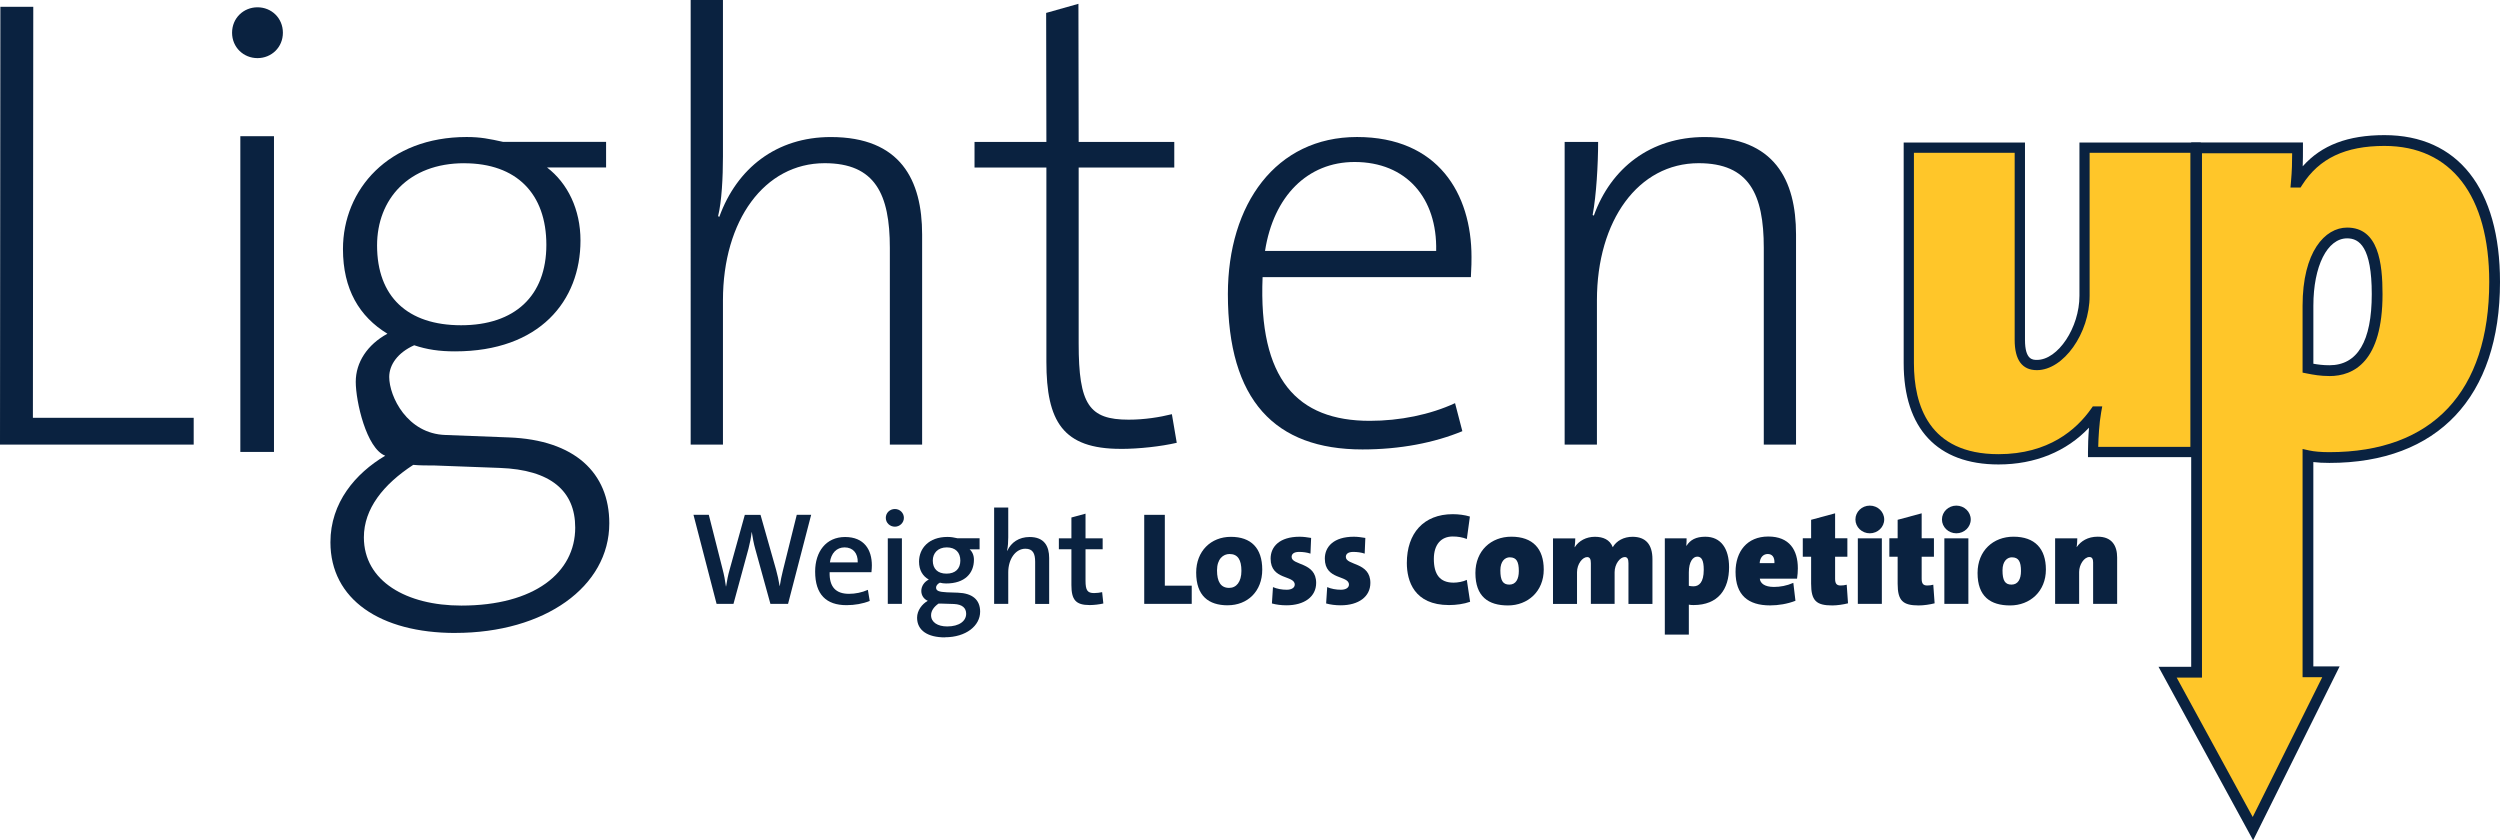
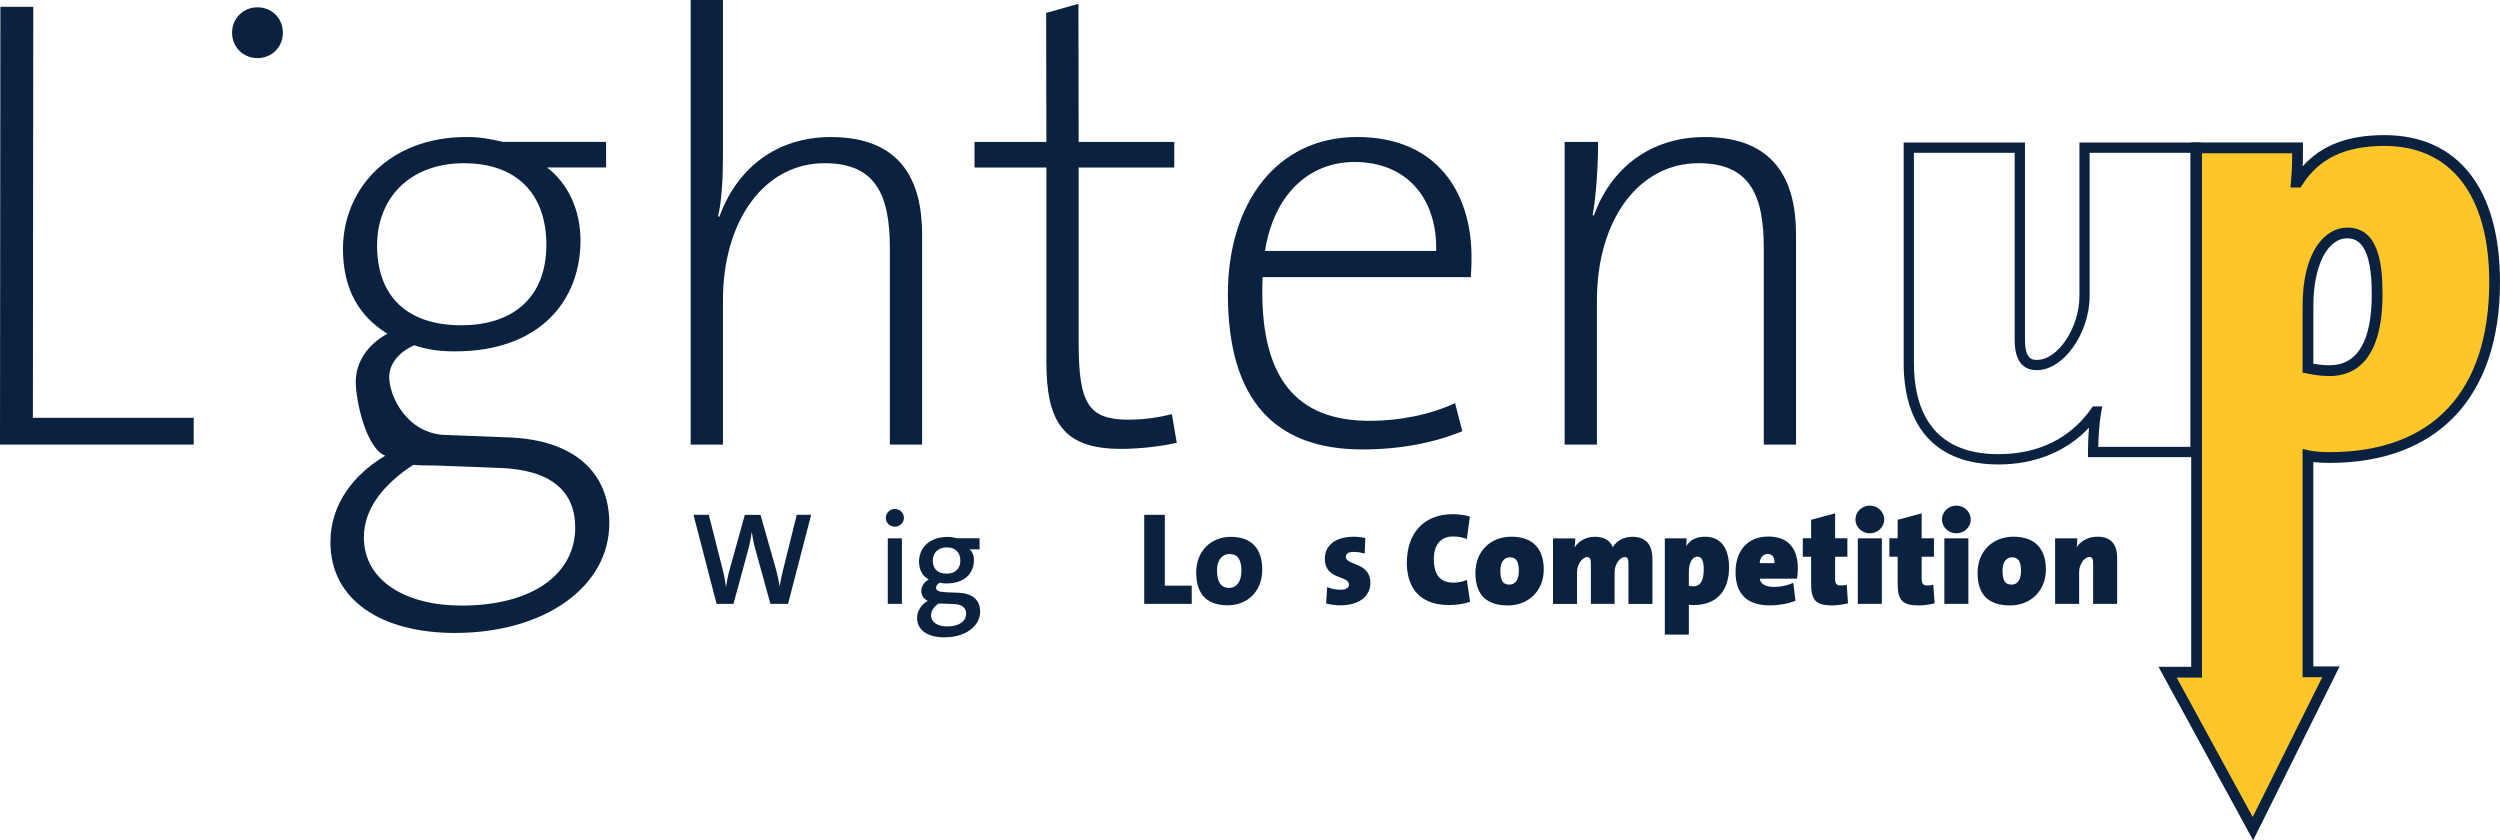
<svg xmlns="http://www.w3.org/2000/svg" id="Layer_2" viewBox="0 0 729.51 245.21">
  <defs>
    <style>
      .cls-1 {
        fill: #0a2240;
      }

      .cls-2 {
        fill: #ffc629;
      }
    </style>
  </defs>
  <g id="Layer_1-2" data-name="Layer_1">
    <g>
      <g>
        <path class="cls-1" d="M0,129.73L.11,1.98h9.6l-.11,119.93h46.92v7.82H0Z" />
        <path class="cls-1" d="M132.85,184.7c-21.86,0-36.43-9.78-36.43-26.48,0-11.55,7.29-20.08,15.99-25.24-5.51-2.13-8.6-15.87-8.6-21.56s3.38-10.84,9.24-14.04c-8.18-4.98-12.97-12.97-12.97-24.7,0-17.41,13.33-32.7,36.08-32.7,4.09,0,6.58.53,10.66,1.42h30.04v7.46h-17.24c6.04,4.62,9.77,12.26,9.77,21.33,0,17.59-11.91,32.34-36.61,32.34-4.62,0-8.17-.53-11.91-1.78-4.8,2.13-7.29,5.69-7.29,9.24,0,5.69,5.23,16.59,16.42,16.94l18.48.71c19.19.72,29.32,10.31,29.32,25.06,0,18.48-18.84,31.99-44.96,31.99ZM145.82,136.54l-19.02-.71c-1.95,0-4.44,0-6.22-.18-8.71,5.69-14.4,12.79-14.4,21.15,0,12.8,12.44,19.91,28.44,19.91,21.33,0,33.23-9.6,33.23-22.75,0-10.67-7.11-16.89-22.04-17.42ZM135.44,47.63c-16.17,0-25.41,10.48-25.41,23.99,0,14.93,8.88,23.29,24.52,23.29s24.88-8.53,24.88-23.46-8.71-23.81-23.99-23.81Z" />
        <path class="cls-1" d="M259.66,129.73v-57.41c0-15.64-4.27-24.7-19.02-24.7-17.59,0-29.68,16.71-29.68,39.99v42.12h-9.42V0h9.42v45.67c0,6.04-.36,13.15-1.42,17.42l.36.18c5.15-14.22,16.71-23.28,32.52-23.28,20.44,0,26.66,12.62,26.66,28.43v61.32h-9.42Z" />
        <path class="cls-1" d="M327.02,130.98c-16.88,0-21.68-8-21.68-25.41v-56.69h-20.97v-7.46h20.97l-.07-37.65,9.42-2.66.07,40.31h27.9v7.46h-27.9v51.36c0,17.77,3.02,22.22,14.58,22.22,4.62,0,9.06-.71,12.62-1.6l1.42,8.35c-4.62,1.07-11.02,1.78-16.35,1.78Z" />
        <path class="cls-1" d="M429.21,80.86h-60.78c-1.24,29.86,10.13,41.94,31.28,41.94,8.71,0,17.59-1.78,24.88-5.16l2.13,8.18c-8.18,3.38-18.13,5.33-29.15,5.33-25.59,0-39.27-14.4-39.27-45.32,0-26.3,14.04-45.85,37.68-45.85s33.41,16.53,33.41,35.01c0,1.07,0,2.85-.18,5.86ZM395.26,47.27c-13.68,0-23.63,9.95-26.12,25.95h49.94c.35-15.46-8.71-25.95-23.82-25.95Z" />
        <path class="cls-1" d="M514.68,129.73v-57.41c0-15.64-4.27-24.7-19.01-24.7-17.59,0-29.68,16.71-29.68,39.99v42.12h-9.42V41.41h9.77c0,6.58-.53,15.64-1.6,21.33l.35.18c4.97-13.86,16.53-22.93,32.34-22.93,20.44,0,26.66,12.62,26.66,28.43v61.32h-9.42Z" />
      </g>
      <g>
        <path class="cls-2" d="M679.72,133.51c33.57,0,48.22-21.43,48.22-51.25,0-25-10.9-41.25-32.15-41.25-12.68,0-20.36,4.29-25.36,12.15h-.35c.35-3.93.35-6.96.35-10h-29.46v153h-8.46l24.91,45.66,22.76-45.77h-6.71v-63.06c1.61.36,3.75.54,6.25.54ZM673.47,89.23c0-14.29,5.53-21.25,11.43-21.25s8.75,5,8.75,17.85c0,17.15-6.44,22.32-13.93,22.32-2.5,0-4.46-.36-6.25-.72v-18.21Z" />
        <path class="cls-1" d="M657.48,245.21l-27.62-50.64h9.54V41.58h32.61v1.57c0,1.71,0,3.46-.07,5.38,5.5-6.19,13.2-9.1,23.85-9.1,21.43,0,33.72,15.61,33.72,42.83,0,33.57-18.15,52.82-49.79,52.82-1.76,0-3.32-.08-4.68-.25v59.63h7.67l-25.24,50.75ZM635.16,197.72l22.19,40.68,20.29-40.79h-5.74v-66.6l1.92.43c1.47.33,3.51.5,5.9.5,30.08,0,46.65-17.64,46.65-49.68,0-25.22-11.14-39.68-30.57-39.68-11.44,0-19.07,3.63-24.03,11.42l-.46.73h-2.94l.15-1.71c.29-3.2.34-5.75.34-8.29h-26.31v153h-7.39ZM679.72,109.73c-2.62,0-4.67-.37-6.56-.75l-1.26-.25v-19.5c0-15.77,6.53-22.82,13-22.82,9.16,0,10.33,10.38,10.33,19.43,0,19.75-8.43,23.9-15.51,23.9ZM675.05,106.14c1.41.25,2.89.44,4.68.44,8.2,0,12.36-6.98,12.36-20.75s-3.63-16.28-7.18-16.28c-5.8,0-9.86,8.09-9.86,19.68v16.91Z" />
      </g>
      <g>
-         <path class="cls-2" d="M610.76,131.89c0-2.32.17-7.86.89-11.8h-.18c-5.52,7.87-14.78,13.94-28.31,13.94-19.58,0-26.17-12.86-26.17-28.05v-62.89h32.4v56.11c0,4.47,1.25,7.32,4.98,7.32,7.12,0,13.89-10.36,13.89-20.19v-43.24h32.4v88.8h-29.91Z" />
        <path class="cls-1" d="M583.17,135.53c-17.84,0-27.67-10.49-27.67-29.55V41.59h35.4v57.6c0,5.83,2.27,5.83,3.49,5.83,6.14,0,12.4-9.43,12.4-18.69v-44.74h35.39v91.8h-32.9v-1.5c0-1.61.07-4.32.3-7.09-6.57,6.96-15.77,10.73-26.4,10.73ZM558.49,44.58v61.4c0,12.11,4.28,26.55,24.67,26.55,14.67,0,22.82-7.23,27.08-13.3l.45-.64h2.75l-.32,1.77c-.56,3.1-.79,7.33-.85,10.03h26.89V44.58h-29.4v41.74c0,10.95-7.62,21.69-15.39,21.69-4.3,0-6.48-2.97-6.48-8.82v-54.61h-29.41Z" />
      </g>
-       <path class="cls-1" d="M75.14,16.96c-4.08,0-7.42-3.15-7.42-7.41s3.33-7.42,7.42-7.42,7.41,3.15,7.41,7.42-3.34,7.41-7.41,7.41ZM70.13,131.87V39.75h9.82v92.12h-9.82Z" />
+       <path class="cls-1" d="M75.14,16.96c-4.08,0-7.42-3.15-7.42-7.41s3.33-7.42,7.42-7.42,7.41,3.15,7.41,7.42-3.34,7.41-7.41,7.41ZM70.13,131.87V39.75v92.12h-9.82Z" />
      <g>
        <path class="cls-1" d="M229.97,176.21h-5.16l-4.43-16.05c-.46-1.58-.73-3.23-1-4.89h-.04c-.19,1.62-.5,3.2-.92,4.81l-4.39,16.13h-4.93l-6.74-25.98h4.47l4,15.78c.46,1.74.77,3.39,1,5.12h.04c.27-1.69.58-3.35,1.04-4.92l4.43-15.98h4.58l4.54,16.01c.39,1.39.77,3.12,1.04,4.77h.04c.27-1.62.54-3.12.92-4.54l4.04-16.25h4.2l-6.74,25.98Z" />
-         <path class="cls-1" d="M254.29,166.97h-12.2c-.12,4.35,1.85,6.31,5.66,6.31,1.85,0,3.77-.39,5.5-1.16l.54,3.24c-2,.81-4.39,1.23-6.77,1.23-5.89,0-9.16-3.08-9.16-9.81,0-5.77,3.16-10.08,8.74-10.08s7.81,3.73,7.81,8.28c0,.54-.04,1.19-.12,2ZM246.44,159.73c-2.31,0-3.93,1.69-4.27,4.39h8.12c.08-2.73-1.42-4.39-3.85-4.39Z" />
        <path class="cls-1" d="M261.14,153.69c-1.46,0-2.66-1.11-2.66-2.58s1.19-2.58,2.66-2.58,2.62,1.16,2.62,2.58-1.19,2.58-2.62,2.58ZM259.06,176.21v-19.13h4.12v19.13h-4.12Z" />
        <path class="cls-1" d="M275.73,185.99c-5,0-8.12-2-8.12-5.74,0-2.12,1.46-4,3.12-4.93-1.15-.5-1.89-1.58-1.89-2.89,0-1.38.89-2.69,2.19-3.31-1.77-1-2.85-2.73-2.85-5.24,0-3.85,2.85-7.2,8.28-7.2,1.12,0,1.89.15,2.89.38h6.5v3.23h-2.92c.81.69,1.27,1.77,1.27,3.04,0,4-2.69,6.93-8.12,6.93-.69,0-1.19-.08-1.81-.23-.73.35-1.12.92-1.12,1.42,0,1,.89,1.27,3.16,1.39l3.23.11c4.16.16,6.47,2,6.47,5.54,0,4.12-4.12,7.47-10.28,7.47ZM278.39,176.25l-3.5-.11h-1.04c-1.31.92-2.16,2.08-2.16,3.39,0,2.04,1.92,3.27,4.7,3.27,3.58,0,5.54-1.62,5.54-3.7,0-1.66-1.08-2.73-3.54-2.85ZM276.27,159.73c-2.58,0-4.08,1.66-4.08,3.85,0,2.39,1.42,3.81,4,3.81s4.04-1.42,4.04-3.81-1.42-3.85-3.96-3.85Z" />
-         <path class="cls-1" d="M302.06,176.21v-12.28c0-2.39-.65-3.81-2.85-3.81-2.89,0-5,3.04-5,6.89v9.2h-4.12v-28.1h4.12v8.7c0,1.19-.08,2.77-.35,3.85l.08.04c1.12-2.42,3.39-4,6.51-4,4.35,0,5.7,2.77,5.7,6.12v13.4h-4.08Z" />
-         <path class="cls-1" d="M317.95,176.56c-4.08,0-5.31-1.58-5.31-5.85v-10.43h-3.66v-3.19h3.66v-6.08l4.12-1.12v7.2h5v3.19h-5v9.16c0,2.85.58,3.62,2.5,3.62.85,0,1.66-.12,2.35-.27l.35,3.31c-1.15.27-2.73.46-4,.46Z" />
        <path class="cls-1" d="M333.89,176.21v-25.98h6.01v20.67h7.85v5.31h-13.86Z" />
        <path class="cls-1" d="M358.25,176.63c-5.54,0-9.2-2.73-9.2-9.55,0-6.24,4.27-10.43,10.12-10.43s9.16,3.23,9.16,9.58-4.31,10.39-10.08,10.39ZM358.79,161.66c-1.85,0-3.66,1.42-3.66,4.77s1.12,5.12,3.54,5.12c2.12,0,3.58-1.77,3.58-4.97s-1.04-4.92-3.46-4.92Z" />
-         <path class="cls-1" d="M375.38,176.63c-1.5,0-3-.19-4.23-.54l.31-4.77c1.15.5,2.58.77,4,.77s2.35-.58,2.35-1.5c0-2.81-7.04-1.23-7.04-7.58,0-3.5,2.62-6.39,8.47-6.39,1.04,0,2.27.16,3.35.35l-.19,4.58c-.96-.34-2.19-.5-3.31-.5-1.5,0-2.19.58-2.19,1.46,0,2.54,7.16,1.46,7.16,7.58,0,4.04-3.46,6.54-8.66,6.54Z" />
        <path class="cls-1" d="M391.2,176.63c-1.5,0-3-.19-4.23-.54l.31-4.77c1.15.5,2.58.77,4,.77s2.35-.58,2.35-1.5c0-2.81-7.04-1.23-7.04-7.58,0-3.5,2.62-6.39,8.47-6.39,1.04,0,2.27.16,3.35.35l-.19,4.58c-.96-.34-2.2-.5-3.31-.5-1.5,0-2.19.58-2.19,1.46,0,2.54,7.16,1.46,7.16,7.58,0,4.04-3.46,6.54-8.66,6.54Z" />
        <path class="cls-1" d="M422.84,176.56c-10.2,0-12.32-7.04-12.32-12.28,0-8.66,4.89-14.24,13.4-14.24,1.69,0,3.5.23,5,.69l-.89,6.55c-1.27-.5-2.66-.73-4.12-.73-3.39,0-5.51,2.35-5.51,6.54,0,4.5,1.73,6.93,5.77,6.93,1.12,0,2.77-.27,3.85-.81l.96,6.39c-1.81.65-4.08.96-6.16.96Z" />
        <path class="cls-1" d="M440.04,176.67c-5.74,0-9.51-2.58-9.51-9.47,0-6.51,4.58-10.59,10.47-10.59,6.28,0,9.47,3.5,9.47,9.59,0,6.39-4.66,10.47-10.43,10.47ZM440.58,162.62c-1.39,0-2.77,1.11-2.77,3.81,0,2.96.73,4.16,2.62,4.16s2.77-1.58,2.77-3.96c0-2.74-.69-4-2.62-4Z" />
        <path class="cls-1" d="M475.19,176.21v-11.85c0-1.16-.27-1.81-1.08-1.81-1.35,0-2.96,2-2.96,4.43v9.24h-6.93v-11.85c0-1.16-.27-1.81-1.08-1.81-1.35,0-2.96,2-2.96,4.43v9.24h-7.01v-19.13h6.5c0,.5-.04,1.58-.19,2.58h.04c1.19-1.88,3.35-3.04,5.89-3.04,2.35,0,4.35.81,5.2,3.04,1.08-1.88,3.23-3.04,5.77-3.04,3.81,0,5.81,2.2,5.81,6.54v13.05h-7Z" />
        <path class="cls-1" d="M494.16,176.56c-.54,0-1-.04-1.35-.12v8.74h-7.01v-28.1h6.35c0,.65,0,1.31-.08,2.16h.08c1.08-1.7,2.73-2.62,5.47-2.62,4.58,0,6.93,3.5,6.93,8.89,0,6.43-3.16,11.05-10.39,11.05ZM495.27,162.43c-1.27,0-2.46,1.5-2.46,4.58v3.93c.38.08.81.15,1.35.15,1.61,0,3-1.12,3-4.81,0-2.77-.62-3.85-1.89-3.85Z" />
        <path class="cls-1" d="M524.37,168.85h-10.85c.12,1.35,1.39,2.42,4.12,2.42,1.81,0,3.74-.34,5.66-1.19l.62,5.23c-2.31.92-5.04,1.35-7.39,1.35-6.43,0-10.09-3-10.09-9.78,0-5.93,3.35-10.32,9.55-10.32s8.63,3.96,8.63,9.28c0,.96-.08,1.96-.23,3ZM515.83,161.66c-1.35,0-2.27,1.08-2.35,2.66h4.31c.08-1.85-.73-2.66-1.96-2.66Z" />
        <path class="cls-1" d="M534.65,176.67c-4.66,0-6.16-1.39-6.16-6.35v-7.86h-2.43v-5.39h2.43v-5.39l7-1.89v7.28h3.58v5.39h-3.58v6.43c0,1.42.46,1.96,1.62,1.96.61,0,1.19-.08,1.77-.23l.38,5.43c-1.39.35-3.16.62-4.62.62Z" />
        <path class="cls-1" d="M545.62,155.62c-2.31,0-4.2-1.81-4.2-4.04s1.88-4.04,4.2-4.04,4.2,1.81,4.2,4.04-1.89,4.04-4.2,4.04ZM542.12,176.21v-19.13h7.01v19.13h-7.01Z" />
        <path class="cls-1" d="M559.9,176.67c-4.66,0-6.16-1.39-6.16-6.35v-7.86h-2.42v-5.39h2.42v-5.39l7.01-1.89v7.28h3.58v5.39h-3.58v6.43c0,1.42.46,1.96,1.62,1.96.62,0,1.19-.08,1.77-.23l.39,5.43c-1.39.35-3.16.62-4.62.62Z" />
        <path class="cls-1" d="M570.87,155.62c-2.31,0-4.2-1.81-4.2-4.04s1.89-4.04,4.2-4.04,4.2,1.81,4.2,4.04-1.89,4.04-4.2,4.04ZM567.37,176.21v-19.13h7.01v19.13h-7.01Z" />
        <path class="cls-1" d="M586.57,176.67c-5.73,0-9.51-2.58-9.51-9.47,0-6.51,4.58-10.59,10.47-10.59,6.27,0,9.47,3.5,9.47,9.59,0,6.39-4.66,10.47-10.43,10.47ZM587.11,162.62c-1.39,0-2.77,1.11-2.77,3.81,0,2.96.73,4.16,2.62,4.16s2.77-1.58,2.77-3.96c0-2.74-.69-4-2.62-4Z" />
        <path class="cls-1" d="M610.78,176.21v-12.09c0-.96-.27-1.58-1.08-1.58-1.54,0-3,2.23-3,4.35v9.32h-7.01v-19.13h6.47c0,.5-.04,1.69-.19,2.54h.04c1.19-1.7,3.19-3.01,6.12-3.01,4.24,0,5.66,2.77,5.66,6.05v13.55h-7.01Z" />
      </g>
    </g>
  </g>
</svg>